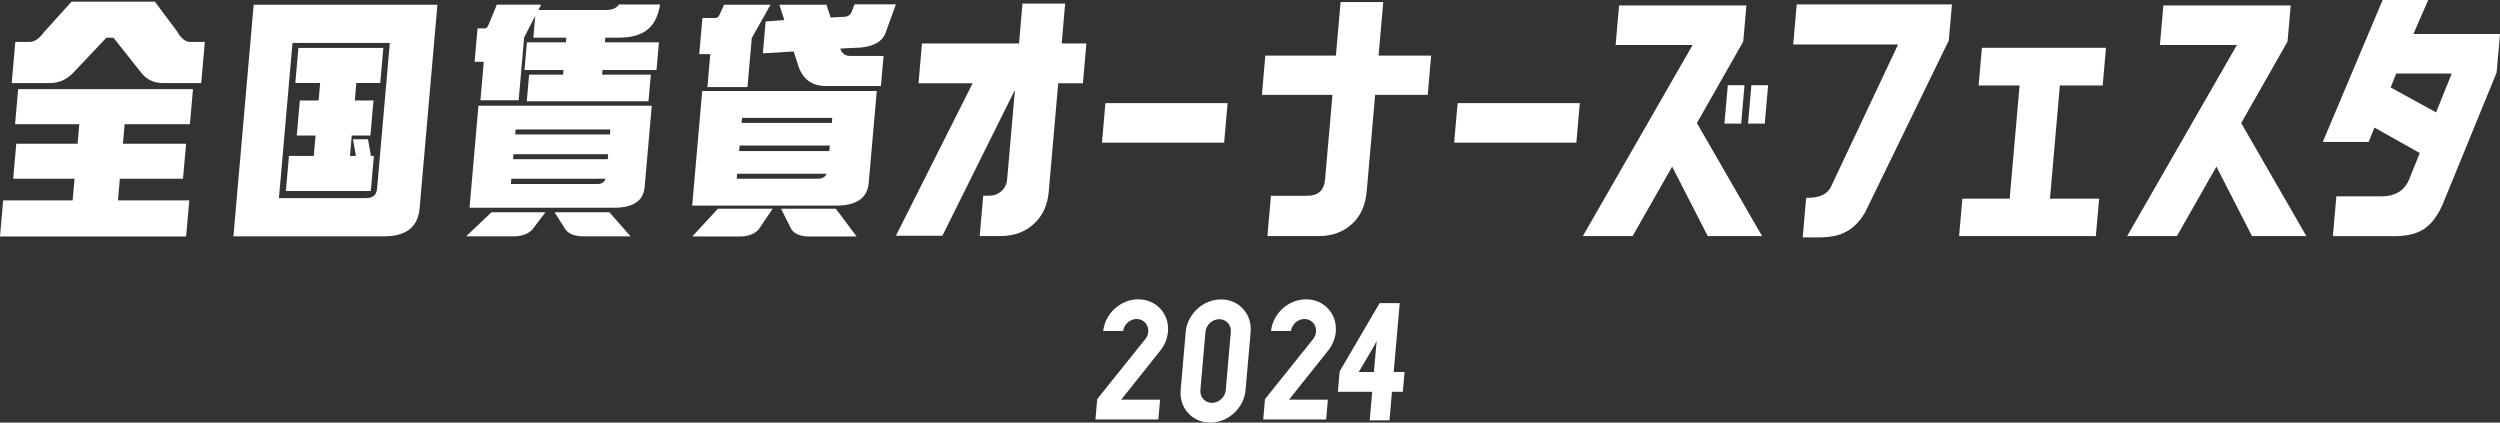
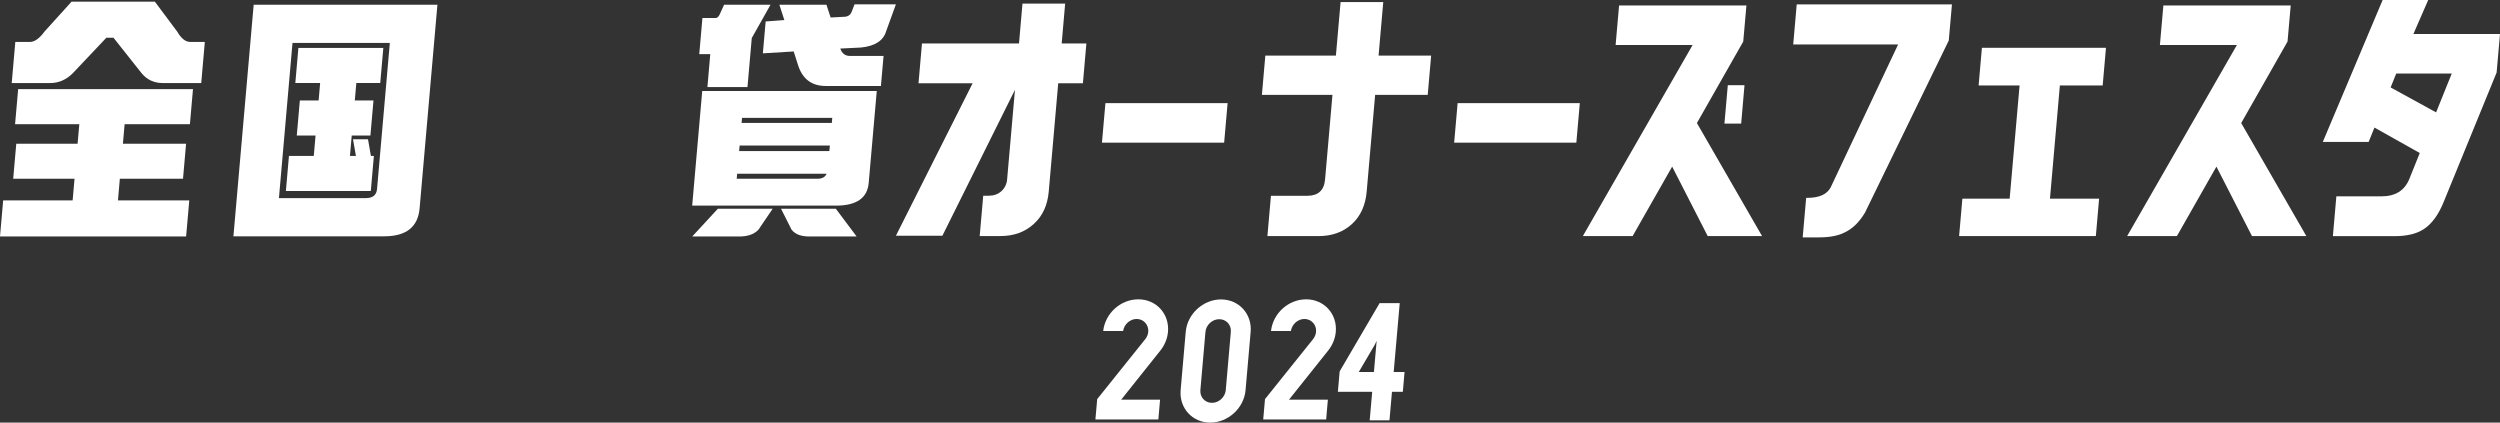
<svg xmlns="http://www.w3.org/2000/svg" id="_レイヤー_2" data-name="レイヤー 2" viewBox="0 0 757.45 128.04">
  <rect x="0" y="0" width="757.45" height="128.04" fill="#333333" stroke="none" />
  <defs>
    <style>
      .cls-1 {
        fill: #fff;
      }
    </style>
  </defs>
  <g id="design">
    <g>
      <g>
        <path class="cls-1" d="m21.68.5h25.24l6.79,9.1c1.2,2.08,2.52,3.11,3.96,3.11h4.39l-1.09,12.46h-11.58c-2.71,0-4.89-1.01-6.52-3.03l-8.48-10.7h-2.17l-10.12,10.7c-1.99,2.02-4.31,3.03-6.97,3.03H3.55l1.09-12.46h4.39c1.44,0,2.91-1.04,4.42-3.11L21.68.5Zm36.79,26.51l-.93,10.62h-19.78l-.52,5.91h19.14l-.93,10.62h-19.14l-.57,6.55h21.61l-.96,10.94H0l.96-10.94h21.05l.57-6.55H4l.93-10.62h18.58l.52-5.91H4.57l.93-10.62h52.96Z" />
        <path class="cls-1" d="m76.86,1.43h55.67l-5.4,61.71c-.49,5.64-4.07,8.46-10.72,8.46h-45.69L76.86,1.43Zm34.02,58.59c2.08,0,3.2-.93,3.36-2.79l3.87-44.22h-29.49l-4.11,47.01h26.37Zm5.26-45.5l-.93,10.62h-7.25l-.46,5.3h5.66l-.93,10.62h-5.66l-.54,6.19h1.81l-.88-5.06h4.54l.88,5.06h.9l-.93,10.62h-25.73l.93-10.62h7.52l.54-6.19h-5.69l.93-10.62h5.69l.46-5.3h-7.52l.93-10.62h25.73Z" />
        <path class="cls-1" d="m219.4,1.44h14.05l-5.68,10.09-1.3,14.85h-12.14l.87-9.98h-3.34l.96-10.94h3.98c.53,0,.97-.4,1.3-1.2l1.29-2.83Zm-6.64,26.14h52.88l-2.44,27.85c-.4,4.58-3.71,6.87-9.94,6.87h-43.54l3.04-34.72Zm11.93,9.66h27.34l.13-1.52h-27.34l-.13,1.52Zm-.75,8.53h27.34l.15-1.67h-27.34l-.15,1.67Zm23.81,8.38c1.38,0,2.28-.51,2.69-1.52h-27.1l-.13,1.52h24.54ZM236.11,1.44h14.29l1.26,3.86,4.44-.23c.91-.11,1.54-.56,1.88-1.36l.93-2.4h12.53l-2.95,8.14c-.84,2.87-3.38,4.52-7.62,4.95l-6.28.31c.51,1.49,1.48,2.24,2.92,2.24h10.19l-.8,9.1h-16.73c-4.31,0-7.13-2.18-8.45-6.55l-1.25-3.91-9.34.57.85-9.66,5.66-.42-1.51-4.66Zm9.09,70.21c-1.97,0-4.14-.43-5.38-2.08l-3.18-6.32h16.61l6.29,8.4h-14.33Zm-35.47,0l7.76-8.4h16.61s-4.29,6.32-4.29,6.32c-1.53,1.65-3.78,2.08-5.75,2.08h-14.33Z" />
        <g>
-           <path class="cls-1" d="m150.54,1.41h13.41l-.81,1.62h20.19c1.92,0,3.31-.39,4.22-1.67h12.45c-.66,3.89-2.05,6.35-4.2,7.89-1.99,1.44-4.74,2.16-8.25,2.16h-4.15l-.12,1.42h16.36l-.73,8.38h-16.36l-.12,1.42h14.76l-.71,8.06h-36.88l.71-8.06h10.3l.12-1.42h-11.82l.73-8.38h11.82l.12-1.42h-9.98l.58-6.63-3.37,6.55-1.67,19.04h-11.58l1.02-11.64h-2.79l.89-10.12h2.24c.43,0,.81-.4,1.14-1.2l2.47-6.01Zm-5.58,30.63h52.51l-2.16,24.67c-.36,4.15-3.47,6.23-9.33,6.23h-43.72l2.7-30.9Zm11.13,8.7h28.71l.13-1.52h-28.71l-.13,1.52Zm-.66,7.5h28.71l.13-1.52h-28.71l-.13,1.52Zm25.58,7.51c1.28,0,2.1-.53,2.46-1.6h-28.55l-.14,1.6h26.24Z" />
-           <path class="cls-1" d="m176.7,71.6c-1.97,0-4.14-.43-5.38-2.08l-3.28-5.2h16.61l6.39,7.28h-14.33Zm-35.47,0l7.66-7.28h16.36s-3.94,5.2-3.94,5.2c-1.53,1.65-3.78,2.08-5.75,2.08h-14.33Z" />
-         </g>
+           </g>
        <path class="cls-1" d="m271.44,71.43l23.25-46.21h-16.4l1.05-12.06h29.4l1.05-12.06h12.93l-1.05,12.06h7.48l-1.05,12.06h-7.48l-2.87,32.81c-.36,4.15-1.87,7.42-4.53,9.82-2.66,2.45-6.04,3.67-10.14,3.67h-6.25l1.07-12.22h1.7c1.49,0,2.75-.45,3.79-1.36,1.04-.96,1.63-2.16,1.75-3.59l2.55-29.14h.82l-22.98,46.21h-14.08Z" />
        <polygon class="cls-1" points="533.87 71.53 514.13 37.28 528.17 12.59 529.13 1.66 490.55 1.66 489.5 13.63 512.83 13.63 479.57 71.53 494.65 71.53 506.63 50.48 517.4 71.53 533.87 71.53" />
        <path class="cls-1" d="m432.57,28.74h-15.93l-2.56,29.3c-.36,4.15-1.85,7.43-4.45,9.82-2.66,2.45-6.04,3.67-10.14,3.67h-15.49l1.07-12.21h11.02c3.3,0,5.09-1.65,5.38-4.95l2.24-25.63h-21.38l1.04-11.9h21.38l1.42-16.21h12.93l-1.42,16.21h15.93l-1.04,11.9Z" />
        <path class="cls-1" d="m334.92,31.25h37.02l-1.05,11.98h-37.02l1.05-11.98Z" />
        <path class="cls-1" d="m441.63,31.25h37.02l-1.05,11.98h-37.02l1.05-11.98Z" />
        <g>
          <polygon class="cls-1" points="527.54 37.44 522.47 37.44 523.49 25.82 528.55 25.82 527.54 37.44" />
-           <polygon class="cls-1" points="534.69 37.44 529.62 37.44 530.64 25.82 535.71 25.82 534.69 37.44" />
        </g>
        <polygon class="cls-1" points="698.78 71.53 679.04 37.28 693.08 12.59 694.04 1.66 655.46 1.66 654.41 13.63 677.74 13.63 644.48 71.53 659.56 71.53 671.53 50.48 682.31 71.53 698.78 71.53" />
        <path class="cls-1" d="m731.21,10.3l4.49-10.3h-13.81l-18.13,43.01h13.89l1.76-4.36,13.73,7.71-3.16,7.86c-1.43,3.51-4.24,5.27-8.45,5.27h-13.66l-1.05,12.06h18.69c3.62,0,6.5-.67,8.64-2,2.59-1.6,4.7-4.47,6.34-8.62l15.94-38.96,1.02-11.66h-26.24Zm-6.9,16.19l1.7-4.21h16.82l-4.74,11.77-13.78-7.56Z" />
        <path class="cls-1" d="m590.44,12.27l-25.38,52.14c-1.68,2.82-3.67,4.79-5.95,5.91-1.96,1.06-4.61,1.6-7.96,1.6h-4.97l1.05-11.98h.42c3.51,0,5.84-1.04,6.98-3.11l20.46-43.36h-31.78l1.06-12.14h47.03l-.96,10.94Z" />
        <path class="cls-1" d="m635,71.53h-41.43l.99-11.34h14.33l3-34.29h-12.41l1-11.42h37.59l-1,11.42h-12.97l-3,34.29h14.89l-.99,11.34Z" />
      </g>
      <g>
        <path class="cls-1" d="m369.94,90.72c-5.42,0-10.22,4.41-10.69,9.84l-1.54,17.64c-.47,5.43,3.55,9.84,8.97,9.84s10.23-4.41,10.7-9.84l1.54-17.64c.47-5.42-3.55-9.84-8.98-9.84Zm1.44,27.48c-.19,2.12-2.06,3.85-4.18,3.85s-3.69-1.73-3.51-3.85l1.54-17.64c.19-2.12,2.06-3.85,4.18-3.85s3.7,1.73,3.51,3.85l-1.54,17.64Z" />
        <path class="cls-1" d="m340.28,100.28c.31-2.02,2.08-3.64,4.11-3.64s3.69,1.72,3.51,3.88c-.07.79-.37,1.55-.88,2.2,0,0-14.49,18.07-14.59,18.2l-.54,6.16h19.07c.04-.44.49-5.56.52-5.99h-11.78s11.82-14.82,11.82-14.82c1.36-1.68,2.17-3.67,2.36-5.74.47-5.43-3.55-9.84-8.98-9.84s-10.05,4.28-10.65,9.59h6.02Z" />
        <path class="cls-1" d="m391.12,100.28c.31-2.02,2.08-3.64,4.11-3.64s3.69,1.72,3.51,3.88c-.07.79-.37,1.55-.88,2.2,0,0-14.49,18.07-14.59,18.2l-.54,6.16h19.07c.04-.44.49-5.56.52-5.99h-11.78s11.82-14.82,11.82-14.82c1.36-1.68,2.17-3.67,2.36-5.74.47-5.43-3.55-9.84-8.98-9.84s-10.05,4.28-10.65,9.59h6.02Z" />
        <path class="cls-1" d="m418,91.83c-.16.27-12.05,20.58-12.11,20.69,0,.11-.5,5.73-.54,6.18h10.4s-.72,8.19-.76,8.66h5.99c.04-.46.76-8.66.76-8.66h3.29c.04-.44.49-5.56.52-5.99h-3.29s1.78-20.39,1.83-20.87h-6.09Zm-1.73,20.87h-4.59l.21-.35,4.64-7.9.57-1.2-.83,9.45Z" />
      </g>
    </g>
  </g>
</svg>